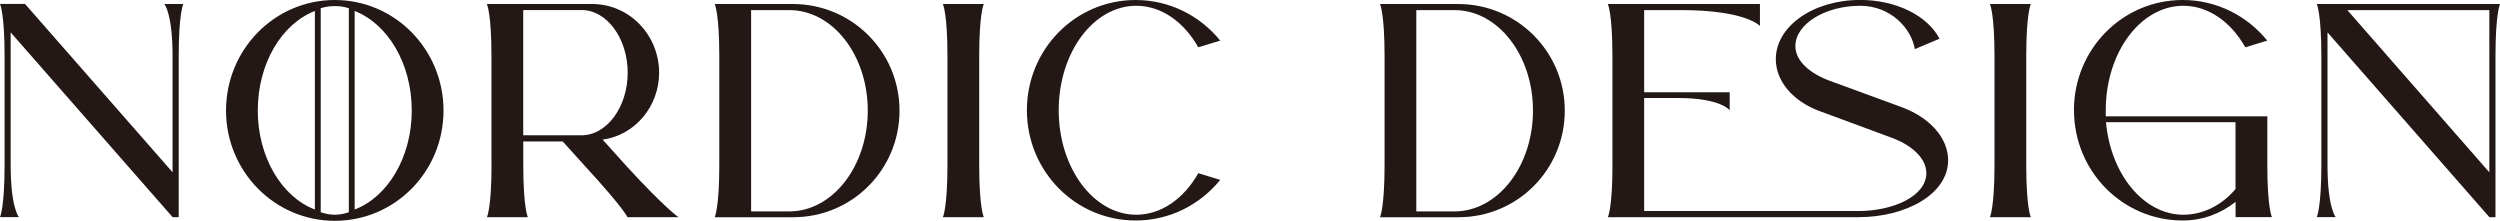
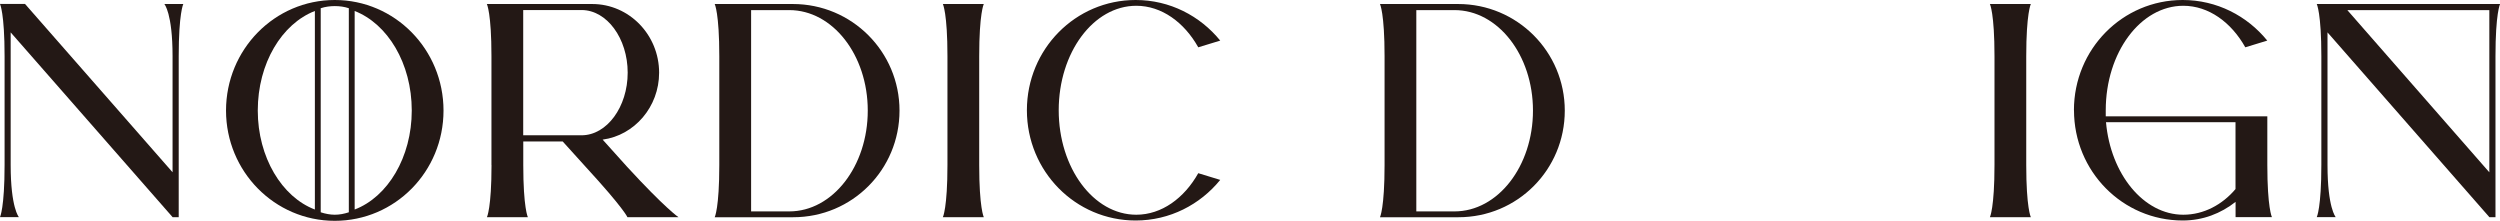
<svg xmlns="http://www.w3.org/2000/svg" id="_レイヤー_2" data-name="レイヤー 2" viewBox="0 0 398.41 35.19">
  <defs>
    <style>
      .cls-1 {
        fill: #231815;
      }
    </style>
  </defs>
  <g id="text1">
    <g>
      <path class="cls-1" d="M.73,26.29V8.96C.73,2.09,0,.63,0,.63h3.99l23.51,26.82V8.96c0-6.86-1.31-8.32-1.31-8.32h3.02s-.73,1.46-.73,8.32v25.65h-.97L1.7,5.16v21.12c0,6.86,1.31,8.32,1.31,8.32H0s.73-1.46.73-8.32Z" />
      <path class="cls-1" d="M36.02,17.62C36.02,7.89,43.76,0,53.35,0s17.33,7.89,17.33,17.62-7.74,17.57-17.33,17.57-17.33-7.88-17.33-17.57ZM41.08,17.62c0,7.45,3.85,13.78,9.1,15.77V1.75c-5.26,2.04-9.1,8.32-9.1,15.87ZM55.59,33.83V1.31c-.73-.24-1.46-.34-2.24-.34-.73,0-1.51.1-2.24.34v32.52c.73.24,1.51.39,2.24.39.78,0,1.51-.15,2.24-.39ZM65.62,17.62c0-7.54-3.85-13.82-9.1-15.87v31.64c5.26-2,9.1-8.32,9.1-15.77Z" />
      <path class="cls-1" d="M78.32,26.29V8.96c0-6.86-.73-8.32-.73-8.32h16.79c5.89,0,10.66,4.92,10.66,10.95,0,5.45-3.94,9.98-9,10.66l3.85,4.28c6.13,6.67,8.23,8.08,8.23,8.08h-8.13s-.58-1.41-6.62-7.98l-3.7-4.09h-6.28v3.75c0,6.86.73,8.32.73,8.32h-6.52s.73-1.46.73-8.32ZM100.03,11.58c0-5.45-3.31-9.98-7.35-9.98h-9.3v19.96h9.3c4.04,0,7.35-4.53,7.35-9.98Z" />
      <path class="cls-1" d="M114.63,26.29V8.96c0-6.86-.73-8.32-.73-8.32h12.46c9.39,0,16.99,7.59,16.99,16.99s-7.54,16.99-16.94,16.99h-12.51s.73-1.46.73-8.32ZM138.29,17.62c0-8.86-5.6-16.01-12.51-16.01h-6.08v32.08h6.08c6.91,0,12.51-7.2,12.51-16.06Z" />
      <path class="cls-1" d="M150.99,26.29V8.96c0-6.86-.73-8.32-.73-8.32h6.52s-.73,1.46-.73,8.32v17.33c0,6.86.73,8.32.73,8.32h-6.52s.73-1.46.73-8.32Z" />
      <path class="cls-1" d="M163.65,17.57c0-9.74,7.74-17.57,17.33-17.57,5.45,0,10.27,2.53,13.48,6.47l-3.5,1.07c-2.24-3.99-5.84-6.62-9.88-6.62-6.82,0-12.36,7.45-12.36,16.65s5.55,16.65,12.36,16.65c4.04,0,7.64-2.63,9.88-6.62l3.5,1.07c-3.21,3.94-8.03,6.47-13.48,6.47-9.59,0-17.33-7.84-17.33-17.57Z" />
      <path class="cls-1" d="M220.65,26.29V8.96c0-6.86-.73-8.32-.73-8.32h12.46c9.39,0,16.99,7.59,16.99,16.99s-7.54,16.99-16.94,16.99h-12.51s.73-1.46.73-8.32ZM244.3,17.62c0-8.86-5.6-16.01-12.51-16.01h-6.08v32.08h6.08c6.91,0,12.51-7.2,12.51-16.06Z" />
-       <path class="cls-1" d="M256.96,26.29V8.96c0-6.86-.73-8.32-.73-8.32h24.24v3.5s-2.19-2.53-12.56-2.53h-5.89v13.09h13.63v2.87s-1.41-1.95-8.23-1.95h-5.4v18.01h34.12c5.6,0,10.85-2.38,10.85-6.04,0-2.48-2.53-4.58-5.69-5.7l-11.44-4.23c-4.14-1.56-6.86-4.72-6.86-8.23,0-5.26,5.99-9.44,13.43-9.44,5.79,0,10.76,2.53,12.66,6.18l-3.94,1.66c-.54-3.31-3.84-6.91-8.71-6.91-5.5,0-10.32,2.87-10.32,6.43,0,2.43,2.43,4.43,5.55,5.55l11.29,4.14c4.43,1.61,7.5,4.82,7.5,8.52,0,5.31-6.62,9.05-14.31,9.05h-39.91s.73-1.46.73-8.32Z" />
      <path class="cls-1" d="M317.85,26.29V8.96c0-6.86-.73-8.32-.73-8.32h6.52s-.73,1.46-.73,8.32v17.33c0,6.86.73,8.32.73,8.32h-6.52s.73-1.46.73-8.32Z" />
      <path class="cls-1" d="M330.51,17.57c0-9.74,7.74-17.57,17.33-17.57,5.45,0,10.27,2.53,13.48,6.47l-3.5,1.07c-2.24-3.99-5.84-6.62-9.88-6.62-6.82,0-12.36,7.45-12.36,16.65v.97h25.75v7.74c0,6.86.73,8.32.73,8.32h-5.79v-2.43c-2.34,1.85-5.21,2.97-8.42,2.97-9.59,0-17.33-7.84-17.33-17.57ZM356.26,30.13v-10.66h-20.64c.73,8.27,5.99,14.75,12.32,14.75,3.26,0,6.23-1.61,8.32-4.09Z" />
      <path class="cls-1" d="M369.94,26.29V8.96c0-6.86-.73-8.32-.73-8.32h29.21s-.73,1.46-.73,8.32v25.65h-.97l-25.8-29.45v21.12c0,6.86,1.31,8.32,1.31,8.32h-3.02s.73-1.46.73-8.32ZM396.71,1.61h-22.63l22.63,25.85V1.61Z" />
    </g>
  </g>
</svg>